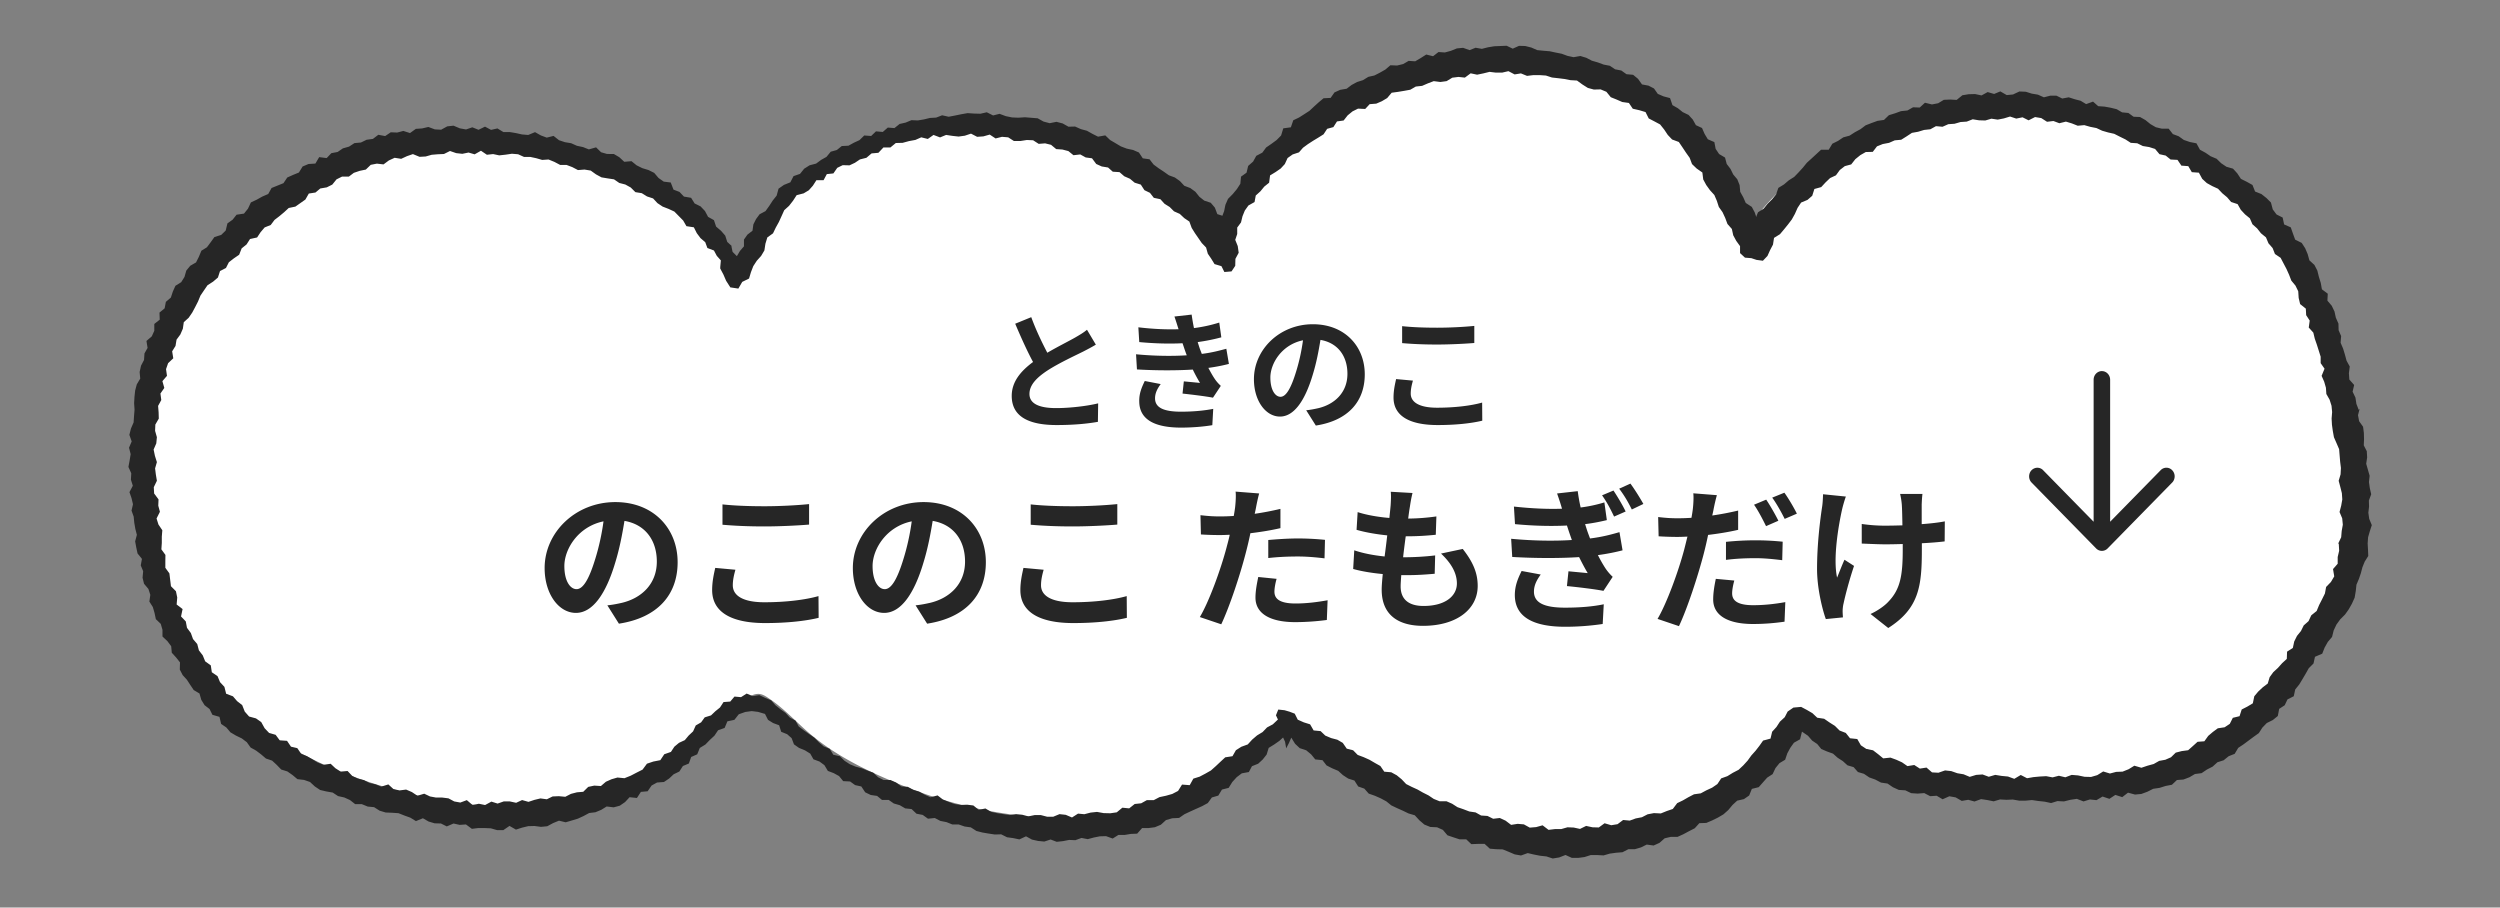
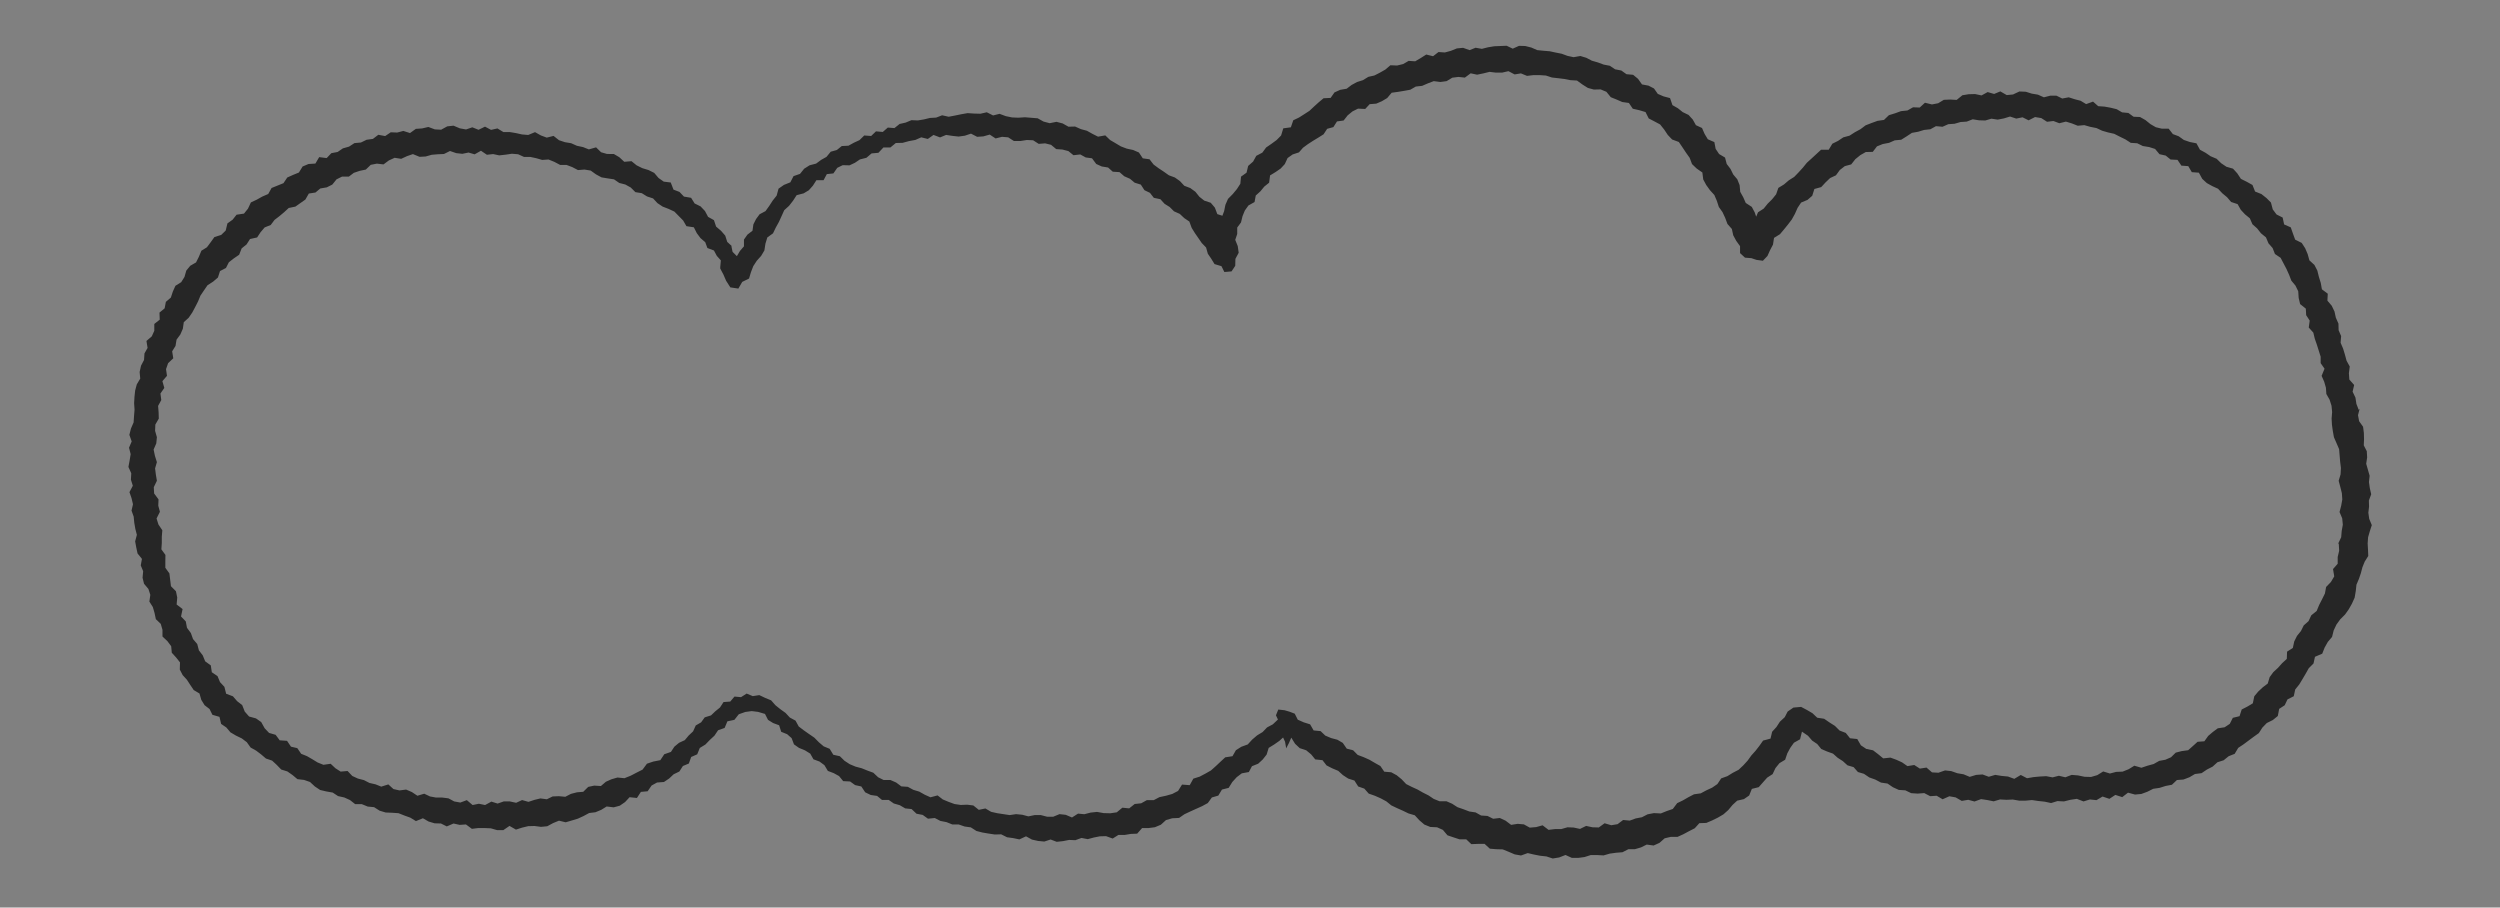
<svg xmlns="http://www.w3.org/2000/svg" width="292" height="106" fill="none">
  <rect width="100%" height="100%" fill="#808080" stroke="none" />
-   <path fill="#fff" d="M273.574 47.675c-1.123-6.38-2.951-12.94-6.567-18.47-3.408-5.204-8.316-9.224-13.988-12.003-5.395-2.645-11.595-4.383-17.665-4.65-11.733-.516-24.39 4.306-31.047 13.894-2.195-4.355-4.59-8.642-8.395-11.928-4.113-3.552-9.279-5.739-14.704-6.636-10.551-1.738-21.906 1.25-30.142 7.792-3.527 2.798-6.945 6.36-8.246 10.638-1.143-1.27-2.633-2.378-3.766-3.228-3.974-2.988-8.365-5.481-13.243-6.79-4.898-1.308-10.233-1.833-15.28-1.26-5.296.602-10.104 2.521-14.664 5.119-2.404 1.375-4.352 3.094-5.912 5.338-1.132 1.643-2.056 3.41-3.09 5.1-1.198-.373-1.426-.726-1.655-1.09 0 .161-8.28-9.606-13.296-10.294-6.945-2.435-14.675-3.352-22.026-2.607-9.488.965-17.824 6.332-24.103 13.007-3.248 3.457-5.772 7.324-7.173 11.803-1.42 4.527-1.828 9.32-1.639 14.028.378 9.263 3.04 18.928 9.567 26.013 5.922 6.427 14.794 9.875 23.338 11.708 9.587 2.063 19.313 1.012 27.828-3.83a20.8 20.8 0 0 0 4.46-3.36c1.362-1.338 2.673-2.76 4.243-3.887.566-.401 1.33-.984 2.066-1.032.556-.038 1.004.296 1.45.602 1.5 1.022 2.773 2.35 4.104 3.552 3.268 2.97 7.352 4.909 11.475 6.58a52 52 0 0 0 15.27 3.629c4.52.363 9.08.105 13.432-1.165 4.024-1.165 7.7-3.371 10.899-5.96 1.649-1.336 3.139-2.807 4.669-4.268.129.41.248.831.368 1.251.188-.334.387-.668.556-1.003 2.901 2.512 6.269 4.403 9.627 6.35 3.944 2.293 8.097 4.384 12.558 5.568 8.971 2.388 18.777 1.213 26.814-3.304 4.014-2.254 7.332-5.434 9.836-9.177 2.315 1.585 4.61 3.228 7.104 4.526 3.288 1.72 6.835 2.416 10.541 2.76 3.894.354 7.838.325 11.743.277 2.99-.028 5.981-.286 8.911-.888 5.504-1.117 10.71-3.457 14.794-7.229 2.126-1.967 3.854-4.192 5.404-6.599 1.828-2.845 3.865-5.577 5.246-8.661 2.802-6.265 1.441-13.742.298-20.235z" />
  <path fill="#262626" d="m275.499 47.876-.272-.703-.111-.733-.332-.692.181-.783-.564-.633-.05-.742.101-.783-.373-.673-.191-.713-.212-.702-.292-.683.06-.783-.292-.682-.02-.773-.302-.683-.161-.733-.322-.672-.504-.593.04-.813-.685-.512-.131-.742-.221-.713-.181-.733-.343-.662-.584-.532-.202-.733-.292-.683-.403-.622-.765-.382-.262-.712-.252-.723-.775-.341-.172-.803-.715-.362-.443-.592-.211-.803-.524-.522-.584-.462-.746-.3-.302-.764-.665-.371-.685-.341-.423-.643-.503-.552-.766-.22-.614-.412-.534-.522-.695-.292-.604-.411-.645-.351-.413-.753-.765-.15-.705-.242-.605-.431-.675-.251-.493-.633h-.796l-.705-.17-.624-.362-.585-.472-.634-.36-.755-.031-.605-.442-.735-.07-.635-.371-.705-.171-.715-.13-.735-.05-.604-.533-.806.291-.645-.391-.695-.18-.695-.222-.755.141-.675-.331h-.725l-.746.19-.695-.31-.715-.121-.705-.221-.745-.03-.746.351-.735.07-.745-.431-.725.3-.756-.22-.715.392-.755-.161-.746.02-.735.12-.665.543-.755-.04-.745.03-.665.401-.725.14-.816-.2-.615.562-.775-.03-.655.371-.755.08-.695.252-.716.22-.574.552-.755.11-.695.252-.695.27-.604.453-.645.35-.624.402-.736.201-.614.412-.665.331-.423.703h-.896l-.554.512-.544.502-.554.501-.474.583-.493.542-.514.532-.634.401-.564.482-.655.402-.262.752-.463.573-.524.521-.463.573-.665.431-.212.512-.171-.502-.342-.642-.706-.462-.292-.662-.352-.633-.071-.783-.272-.682-.473-.562-.322-.653-.443-.582-.192-.743-.695-.412-.403-.602-.151-.793-.765-.331-.373-.622-.302-.693-.715-.331-.363-.653-.493-.542-.685-.331-.564-.452-.635-.361-.282-.823-.755-.201-.675-.291-.443-.632-.645-.332-.755-.14-.464-.653-.574-.472-.775-.07-.605-.431-.725-.141-.614-.412-.726-.14-.674-.251-.695-.2-.655-.342-.695-.21-.786.14-.705-.15-.685-.252-.705-.14-.705-.151-.725-.06-.715-.07-.695-.302-.715-.18-.726-.02-.735.33-.715-.34-.725.03-.725.03-.726.12-.715.181-.735-.13-.695.28-.765-.27-.726.07-.695.28-.705.192-.745-.05-.635.491-.795-.2-.645.411-.645.381-.765-.05-.645.372-.705.17-.785-.03-.585.502-.634.362-.645.33-.715.161-.614.382-.695.22-.635.342-.584.442-.755.13-.665.301-.453.643-.826.04-.564.472-.544.492-.534.501-.604.392-.615.391-.675.322-.282.823-.886.12-.252.833-.524.532-.604.442-.625.432-.443.602-.705.371-.372.673-.575.502-.191.793-.645.462-.08.833-.403.622-.483.582-.554.562-.303.693-.151.743-.201.532-.594-.19-.282-.754-.484-.572-.755-.25-.574-.453-.464-.582-.594-.431-.705-.271-.504-.543-.594-.421-.705-.261-.594-.422-.605-.401-.584-.432-.473-.612-.786-.11-.453-.683-.675-.291-.745-.16-.685-.262-.625-.371-.634-.372-.564-.542-.846.15-.655-.33-.645-.362-.705-.19-.675-.302-.775.02-.675-.381-.725-.19-.796.16-.715-.19-.685-.382-.745-.06-.746-.06-.755.05-.745-.03-.736-.151-.725-.271-.755.19-.736-.371-.745.17-.745-.02-.746-.05-.745.13-.735.152-.736.14-.765-.17-.695.27-.725.04-.705.171-.715.12-.746-.03-.675.282-.705.16-.604.482-.776-.06-.584.512-.795-.07-.565.541-.805-.06-.554.542-.655.302-.635.35-.785.041-.574.462-.715.2-.494.603-.624.351-.585.432-.765.2-.635.402-.483.602-.756.261-.372.723-.746.301-.634.442-.222.813-.463.582-.403.622-.433.603-.695.371-.413.562-.312.623-.1.733-.595.461-.403.572v.793l-.463.532-.363.613-.504-.502-.14-.683.07.03-.554-.512-.232-.732-.493-.562-.575-.492-.251-.753-.685-.382-.363-.682-.514-.542-.694-.342-.413-.662-.836-.14-.514-.543-.705-.27-.323-.834-.815-.1-.605-.422-.513-.602-.665-.331-.725-.221-.665-.331-.594-.482-.846.07-.575-.532-.644-.381H70.9l-.695-.201-.584-.572-.846.24-.675-.27-.715-.151-.675-.301-.725-.12-.695-.232-.635-.502-.795.201-.695-.26-.675-.382-.796.331-.725-.06-.715-.16-.726-.121h-.735L58.1 15l-.745.17-.705-.38-.756.37-.725-.29-.735.25-.725-.13-.736-.311-.735.08-.715.392-.735-.04-.756-.281-.725.17-.735.05-.685.492-.776-.25-.715.19-.755-.03-.655.442-.796-.151-.634.482-.735.1-.665.321-.756.07-.634.412-.715.201-.615.422-.735.14-.544.572-.876-.11-.443.753-.806.05-.685.291-.433.703-.685.28-.675.302-.443.662-.695.282-.695.28-.393.703-.695.301-.645.362-.684.32-.343.734-.463.572-.866.13-.464.583-.604.431-.201.833-.524.512-.796.251-.433.603-.443.592-.645.401-.292.703-.332.663-.675.391-.463.562-.212.743-.383.612-.675.422-.302.672-.231.703-.585.502-.14.753-.605.502.03.823-.634.502v.793l-.292.652-.625.542.131.813-.363.643-.05.763-.352.672-.162.733.07.773-.402.672-.191.723-.08.743-.041.743.05.753-.06.742-.05.743-.313.723-.181.733.272.763-.312.732.19.753-.12.743-.141.753.332.743-.04.743.222.712-.393.743.242.703.17.712-.17.743.251.703.07.713.122.712.181.703-.201.763.13.713.152.702.513.633-.14.763.281.672-.07.763.171.703.514.612.221.683-.11.793.402.632.202.693.151.722.574.553.201.692v.783l.575.542.443.592.07.763.504.552.453.573-.02.843.332.642.494.542.393.603.403.602.675.401.211.743.383.623.584.451.332.673.826.24.192.824.614.421.474.563.644.38.685.332.584.442.443.622.645.362.584.441.564.482.715.241.544.502.524.542.715.22.604.422.575.482.775.09.695.242.564.522.615.411.725.17.745.131.625.412.725.16.665.301.614.482h.776l.685.281.745.07.645.412.705.211.755.03.745.05.685.271.695.251.655.402.816-.332.665.382.705.21.735.02.685.342.785-.341.716.16.735-.05.695.512.735-.09h.735l.736.03.735.21h.735l.715-.491.756.432.715-.231.715-.171.735-.02.756.1.735-.07.685-.371.685-.281.785.19.706-.21.705-.211.675-.311.654-.352.735-.09.675-.281.635-.392.816.1.715-.19.614-.422.534-.572.856.09.463-.712.786-.07.464-.673.634-.351.806-.06.604-.402.534-.502.665-.321.413-.643.695-.29.272-.764.705-.31.302-.744.655-.401.513-.532.544-.502.423-.632.766-.271.322-.773.816-.171.514-.653.765-.27.745-.1.736.09.816.24.352.693.594.371.705.261.242.763.695.281.524.462.272.723.584.411.705.291.614.382.373.662.705.261.574.422.403.673.685.26.625.342.483.592.806.04.584.422.725.16.454.683.644.311.745.11.575.472h.785l.595.412.694.2.635.372.745.08.575.543.725.14.614.442.796-.08.655.34.715.141.675.271h.745l.695.241.725.1.655.422.705.18.715.121.725.11.745-.02.685.342.726.1.715.15.775-.36.695.381.715.16.726.07.735-.24.715.271.725-.08.725-.14.726.03.715-.262.735.14.705-.19.705-.14.725-.02.776.28.665-.421h.735l.715-.12.745-.03.575-.653h.745l.755-.1.695-.292.595-.542.725-.21.806-.04.624-.432.685-.322.685-.31.695-.312.665-.361.473-.653.755-.22.424-.703.785-.2.423-.683.514-.563.594-.451.826-.15.363-.684.725-.29.534-.493.453-.572.242-.783.634-.391.605-.422.443-.401.231.502.131.763.323-.623.272-.622.443.713.544.511.755.251.574.472.484.593.846.09.473.612.665.341.695.291.554.502.614.402.726.23.443.694.715.25.514.583.715.25.685.302.654.351.584.472.675.321.675.301.665.321.725.211.534.582.584.502.695.281.796.04.675.302.533.632.706.241.705.23h.785l.595.563.785-.03h.766l.614.562.745.06.756.02.695.281.705.302.735.13.786-.281.725.17.725.141.735.08.736.241.745-.12.745-.291.746.341h.745l.735-.1.726-.231h.745l.755.04.726-.21.735-.101.745-.06.685-.352h.756l.715-.21.675-.332.805.11.685-.31.605-.533.725-.17h.785l.685-.311.655-.352.665-.341.534-.592.815-.03.685-.291.675-.332.645-.381.564-.502.493-.592.544-.502.786-.18.614-.422.313-.773.805-.201.494-.562.493-.552.635-.412.332-.703.464-.572.665-.401.251-.743.353-.653.423-.592.715-.401.222-.894.705.482.483.562.594.402.474.582.675.291.695.25.544.483.604.391.544.492.715.21.504.573.705.21.624.422.705.251.665.352.755.11.635.432.685.311.765.05.685.331.756.05.765-.06.695.362.756-.05.694.411.786-.351.735.13.716.412.755-.13.735.2.766-.28.735.11.735.15.746-.22.745.04.745-.03.746.13h.745l.745-.07.746.11.745.08.745.16.746-.23.755.04.756-.19.755-.111.776.301.745-.23.765.08.716-.422.795.27.695-.46.806.26.675-.522.816.221.745-.07.705-.261.675-.341.745-.11.705-.222.736-.14.584-.552.765-.06.695-.262.645-.381.776-.1.624-.422.665-.341.564-.512.725-.231.584-.472.705-.281.413-.693.615-.411.594-.442.594-.441.605-.432.412-.643.514-.532.705-.35.584-.473.162-.833.644-.422.323-.682.735-.371.171-.793.463-.573.383-.632.373-.632.362-.643.554-.552.172-.783.846-.361.282-.713.372-.663.494-.582.191-.763.323-.682.443-.612.554-.553.443-.622.373-.663.312-.692.131-.773.08-.743.282-.662.232-.673.181-.692.272-.673.413-.653-.03-.742-.04-.733.05-.713.202-.703.231-.712-.302-.733-.101-.713.081-.712-.02-.713.272-.733-.161-.713-.101-.712.08-.733-.201-.703-.201-.702.11-.743-.04-.723-.352-.682.03-.733-.02-.723-.091-.713-.463-.652-.131-.703.191-.753zm-2.326 15.69.04.762-.171.733v.783l-.544.622.141.854-.393.662-.554.572-.141.763-.332.673-.343.672-.292.703-.625.502-.322.682-.564.502-.322.653-.464.572-.322.652-.161.753-.675.432-.03.843-.554.512-.483.542-.544.502-.423.582-.222.743-.594.452-.524.492-.453.541-.172.824-.634.381-.665.341-.252.783-.785.191-.353.703-.604.401-.796.12-.574.422-.544.462-.453.632-.796.06-.544.493-.554.491-.745.1-.705.181-.554.543-.665.29-.715.131-.635.362-.725.2-.715.241-.826-.24-.665.41-.705.282-.755.03-.725.19-.786-.24-.695.431-.725.211-.756-.02-.765-.16-.745-.06-.736.28-.755-.18-.735.19-.746-.14-.745.04-.745.07-.746.13-.735-.38-.755.451-.736-.27-.745-.071-.745-.12-.756.22-.725-.27-.745.05-.756.23-.715-.3-.725-.121-.715-.251-.725-.08-.776.27-.745-.04-.645-.562-.776.12-.654-.421-.796.13-.635-.441-.664-.301-.685-.251-.846.09-.584-.482-.605-.462-.785-.16-.635-.422-.423-.733-.846-.09-.494-.622-.725-.281-.544-.542-.634-.402-.625-.431-.806-.121-.564-.532-.654-.381-.665-.352-.897.08-.674.462-.343.663-.564.522-.403.622-.503.552-.192.803-.866.231-.423.602-.453.583-.494.552-.443.612-.504.552-.544.512-.674.351-.635.392-.725.26-.443.663-.615.422-.675.311-.654.352-.786.11-.655.341-.644.372-.665.32-.514.683-.705.241-.695.281-.805-.04-.736.14-.665.342-.725.14-.695.252-.775-.07-.655.491-.735.12-.776-.23-.675.492-.735-.02-.745-.161-.715.351-.736-.16-.725-.03-.735.21h-.735l-.746.09-.695-.531-.755.21-.746.06-.684-.38-.726-.061-.765.12-.645-.491-.675-.312-.775.09-.665-.33-.745-.05-.645-.362-.735-.11-.685-.262-.695-.24-.625-.402-.664-.291h-.806l-.675-.271-.614-.412-.655-.33-.635-.362-.664-.301-.655-.332-.524-.552-.574-.471-.645-.352-.815-.07-.454-.663-.644-.361-.635-.371-.675-.302-.695-.26-.534-.543-.745-.19-.463-.673-.635-.371-.725-.191-.685-.291-.544-.522-.816-.08-.413-.713-.735-.23-.705-.312-.352-.703-.605-.23-.584-.171-.735-.08-.272.672.231.492-.594.562-.675.361-.523.542-.645.392-.574.492-.514.562-.745.27-.635.402-.403.703-.846.13-.554.513-.554.522-.564.501-.654.372-.665.351-.735.231-.424.763-.896-.07-.463.742-.675.352-.735.21-.756.161-.675.352h-.805l-.665.37-.756.081-.644.512-.796-.08-.655.542-.755.11-.776-.02-.775-.14-.746.08-.735.19-.735-.07-.705.452-.735-.311-.726-.08-.725.3h-.725l-.725-.19h-.725l-.736.15-.715-.19-.725-.07-.745.11-.726-.11-.725-.11-.715-.161-.665-.392-.775.16-.635-.511-.725-.09-.755.03-.726-.11-.685-.252-.674-.28-.615-.473-.826.221-.665-.3-.644-.362-.695-.211-.645-.351-.755-.05-.605-.452-.664-.291h-.796l-.645-.322-.564-.532-.685-.25-.674-.272-.716-.19-.674-.281-.615-.402-.544-.532-.765-.17-.423-.693-.705-.291-.564-.482-.524-.532-.614-.422-.615-.431-.594-.452-.373-.683-.665-.361-.503-.542-.605-.432-.574-.462-.503-.572-.705-.29-.675-.322-.766.12-.715-.3-.655.42-.765-.07-.494.583-.785.06-.413.633-.544.441-.504.482-.735.23-.423.583-.624.362-.313.692-.513.482-.454.542-.675.311-.543.452-.403.612-.776.271-.463.693-.816.16-.745.251-.514.693-.695.351-.695.362-.725.29-.816-.08-.695.201-.655.291-.584.502-.776-.05-.705.15-.584.573-.735.06-.695.18-.665.342-.755-.07-.725.03-.675.331-.746-.1-.705.17-.695.231-.745-.21-.695.32-.735-.16h-.715l-.716.251-.725-.23-.735.4-.725-.15-.736.15-.674-.572-.756.282-.715-.13-.675-.362-.715-.09h-.735l-.705-.131-.675-.321-.796.24-.644-.431-.675-.291-.776.1-.705-.16-.594-.542-.826.26-.675-.27-.705-.161-.645-.331-.705-.181-.654-.301-.554-.582-.806.07-.614-.392-.554-.522-.847.12-.674-.27-.625-.382-.624-.361-.675-.271-.453-.663-.736-.17-.463-.683-.856-.06-.474-.642-.765-.221-.524-.552-.393-.713-.614-.432-.806-.22-.504-.573-.302-.763-.594-.461-.483-.562-.796-.302-.202-.803-.513-.552-.292-.702-.665-.452-.121-.803-.655-.472-.282-.692-.453-.593-.191-.733-.494-.582-.252-.702-.453-.613-.14-.743-.555-.582.181-.863-.695-.532.07-.813-.15-.733-.584-.592-.091-.753-.09-.743-.474-.652v-.763l.01-.743-.473-.652.05-.753v-.733l.06-.743-.453-.672-.221-.703.392-.783-.191-.713.03-.733-.514-.692-.04-.733.363-.753-.121-.723-.09-.722.21-.733-.23-.733-.152-.733.312-.722.07-.723-.21-.743.03-.733.402-.692-.02-.733-.06-.753.372-.683-.1-.763.453-.652-.222-.793.534-.622-.11-.783.241-.693.605-.572-.131-.813.393-.633.12-.732.444-.603.292-.672.11-.763.575-.522.412-.602.343-.643.332-.652.282-.683.413-.612.413-.602.655-.422.564-.482.242-.753.695-.361.342-.673.584-.451.615-.422.292-.743.574-.462.403-.632.826-.18.413-.623.473-.552.705-.281.443-.592.575-.442.553-.462.534-.492.776-.16.584-.412.584-.411.403-.703.776-.12.564-.472.755-.13.645-.322.493-.612.645-.322h.796l.584-.441.685-.231.715-.15.574-.553.715-.14.776.09.624-.462.675-.31.766.12.674-.311.695-.241.776.32.715-.04.705-.2.715-.06.715-.03.706-.352.725.251.715.08.725-.15.715.21.736-.42.694.47.726-.08.715.151.735-.08.745-.11.726.06.684.31h.726l.705.151.695.201.745-.05.685.281.665.351h.745l.685.261.655.342.765-.06.725.12.615.442.645.35.725.121.735.11.614.422.705.181.635.351.544.542.745.12.615.382.705.231.513.552.605.402.695.27.675.312.513.522.514.522.383.662.866.131.342.683.434.582.553.472.252.682.766.291.332.623.474.532-.071.773v.18l.373.703.312.723.493.773.937.14.454-.783.795-.391.222-.743.272-.703.403-.622.513-.572.383-.643.12-.783.222-.733.665-.481.323-.673.362-.652.312-.683.313-.693.564-.511.463-.593.423-.652.816-.211.604-.361.474-.532.413-.643h.836l.382-.713.766-.08.453-.652.635-.312.795.02.635-.3.584-.392.756-.19.604-.513.796-.07.584-.622h.816l.634-.522.796-.02.735-.201.756-.14.684-.302.766.19.665-.47.765.29.705-.29.736.11.725.08.725-.1.725-.242.715.372.726-.05.745-.211.685.452.745-.191.725.06.675.432h.735l.766-.12.735.03.655.421.745-.06.695.17.605.502.725.05.695.181.594.482.796-.09.634.351.736.1.493.663.645.291.735.12.554.492.786.05.554.482.664.292.554.461.715.221.424.652.644.312.453.582.766.16.483.533.605.381.503.502.675.301.524.492.594.401.272.743.373.602.403.583.403.582.503.522.202.723.403.592.382.622.806.241.343.683.836-.07.433-.653.02-.813.383-.713-.111-.783-.292-.723.231-.682v-.753l.443-.602.172-.713.272-.672.423-.593.715-.401.141-.763.544-.492.453-.552.564-.452.111-.853.644-.392.595-.411.483-.522.323-.703.594-.421.735-.241.473-.542.575-.422.604-.391.614-.372.605-.381.423-.643.725-.2.423-.663.775-.11.474-.603.564-.461.645-.322.836.04.523-.561.766-.06.654-.282.625-.371.524-.623.735-.1.725-.12.715-.13.645-.372.735-.08.675-.292.685-.26.776.1.725-.1.665-.402.725-.09.745.08.675-.502.755.16.726-.15.725-.18.735.09h.735l.736-.171.725.381.735-.12.715.291.735-.09h.736l.735.05.705.23.725.081.725.09.726.14.745.041.635.462.634.401.705.191.786-.02.675.281.513.632.675.271.665.291.776.11.453.674.755.17.736.221.372.743.655.341.675.361.473.593.423.632.504.532.785.291.423.623.413.622.434.612.271.723.544.522.665.462.101.813.352.652.434.602.513.563.292.682.232.713.433.612.312.673.262.703.514.582.161.742.353.653.443.612v.813l.574.532.745.06.605.201.745.1.534-.561.302-.673.342-.652.121-.783.695-.432.474-.562.463-.572.443-.582.363-.653.312-.703.413-.622.745-.311.554-.482.252-.793.796-.22.503-.543.534-.512.685-.321.453-.622.585-.452.745-.2.483-.613.585-.472.634-.361.816-.02.493-.643.675-.27.736-.141.664-.291.756-.07.624-.392.625-.412.725-.13.695-.211.735-.08.655-.362.765.07.675-.3.725-.05.706-.202.725-.05.695-.27.745.12.725.02.715-.211.736.11.715-.14.725-.221.725.24.736-.15.705.352.755-.382.725.12.675.432.745-.09.695.26.766-.19.695.211.685.271.765-.07.705.2.715.141.665.311.695.201.715.16.655.332.655.321.624.402.756.05.654.321.736.12.695.221.513.613.725.16.575.462.805.04.454.673.805.06.413.703.826.06.393.723.534.491.634.352.675.31.504.533.554.462.473.552.756.25.372.663.494.532.564.462.302.693.544.481.453.573.585.481.292.693.483.552.272.693.665.451.342.653.343.652.302.673.262.683.483.582.323.662.05.773.171.723.665.532.04.763.413.632-.111.813.534.593.171.712.242.693.222.703.221.702v.753l.454.653-.343.833.302.682.202.703.05.733.383.672.221.703.071.733-.06.763.04.732.101.723.13.723.303.693.302.702.06.733.061.733.09.732-.04.743-.222.753.192.723.181.723.05.732-.13.733-.192.733.312.743.071.743-.131.732-.06.733-.333.703z" />
-   <path fill="#262626" d="M120.45 37.045c.57 1.56 1.275 3 1.875 4.155 1.23-.72 2.535-1.365 3.24-1.77.57-.33 1.005-.585 1.395-.915l1.035 1.74c-.45.27-.93.525-1.485.81-.93.465-2.82 1.335-4.185 2.22-1.245.825-2.085 1.68-2.085 2.73 0 1.08 1.035 1.65 3.12 1.65 1.545 0 3.57-.225 4.905-.555l-.03 2.16c-1.275.225-2.865.375-4.815.375-2.985 0-5.25-.825-5.25-3.405 0-1.65 1.05-2.895 2.49-3.96-.69-1.275-1.41-2.88-2.085-4.47zm12.24 4.335c2.235.21 4.26.225 5.925.12-.075-.18-.135-.36-.195-.525-.12-.345-.21-.63-.3-.885-1.41.075-3.165.045-5.055-.135l-.105-1.725c1.785.21 3.315.27 4.695.225-.15-.48-.3-.96-.48-1.485l2.01-.225q.112.81.27 1.575a17 17 0 0 0 2.955-.645l.24 1.725c-.825.225-1.77.42-2.76.555.075.24.15.48.225.705.075.21.165.435.255.675 1.23-.15 2.13-.405 2.865-.6l.3 1.77c-.69.18-1.5.345-2.4.465.255.48.51.945.78 1.335.195.285.405.51.675.765l-.915 1.38c-.84-.165-2.46-.36-3.555-.48l.15-1.425c.63.06 1.44.135 1.89.18-.315-.525-.6-1.05-.84-1.56-1.845.12-4.26.12-6.525-.015zm2.88 3.48c-.36.495-.66 1.02-.66 1.665 0 1.11 1.05 1.56 3.03 1.56 1.425 0 2.7-.12 3.765-.33l-.105 1.905c-1.05.18-2.415.285-3.645.285-3 0-4.86-.885-4.89-3.03-.03-.96.3-1.695.645-2.415zm23.835-1.14c0 3.165-1.935 5.4-5.715 5.985l-1.125-1.785c.57-.06.99-.15 1.395-.24 1.92-.45 3.42-1.83 3.42-4.02 0-2.07-1.125-3.615-3.15-3.96-.21 1.275-.465 2.655-.9 4.065-.9 3.03-2.19 4.89-3.825 4.89-1.665 0-3.045-1.83-3.045-4.365 0-3.465 3-6.42 6.885-6.42 3.72 0 6.06 2.58 6.06 5.85m-11.025.375c0 1.515.6 2.25 1.185 2.25.63 0 1.215-.945 1.83-2.97.345-1.11.63-2.385.795-3.63-2.475.51-3.81 2.7-3.81 4.35m15.39-6c1.11.12 2.505.18 4.08.18 1.485 0 3.195-.09 4.35-.21v1.995c-1.05.09-2.91.18-4.335.18-1.575 0-2.88-.06-4.095-.165zm1.26 6.36c-.15.54-.255 1.005-.255 1.515 0 .96.915 1.65 3.075 1.65 2.025 0 3.945-.225 5.265-.6l.015 2.115c-1.305.315-3.105.51-5.205.51-3.435 0-5.16-1.155-5.16-3.21 0-.87.18-1.605.3-2.16zM79.147 65.664c0 3.798-2.322 6.48-6.858 7.182l-1.35-2.142c.684-.072 1.188-.18 1.674-.288 2.304-.54 4.104-2.196 4.104-4.824 0-2.484-1.35-4.338-3.78-4.752-.252 1.53-.558 3.186-1.08 4.878-1.08 3.636-2.628 5.868-4.59 5.868-1.998 0-3.654-2.196-3.654-5.238 0-4.158 3.6-7.704 8.262-7.704 4.464 0 7.272 3.096 7.272 7.02m-13.23.45c0 1.818.72 2.7 1.422 2.7.756 0 1.458-1.134 2.196-3.564.414-1.332.756-2.862.954-4.356-2.97.612-4.572 3.24-4.572 5.22m18.468-7.2c1.332.144 3.006.216 4.896.216 1.782 0 3.834-.108 5.22-.252v2.394c-1.26.108-3.492.216-5.202.216-1.89 0-3.456-.072-4.914-.198zm1.512 7.632c-.18.648-.306 1.206-.306 1.818 0 1.152 1.098 1.98 3.69 1.98 2.43 0 4.734-.27 6.318-.72l.018 2.538c-1.566.378-3.726.612-6.246.612-4.122 0-6.192-1.386-6.192-3.852 0-1.044.216-1.926.36-2.592zm29.25-.882c0 3.798-2.322 6.48-6.858 7.182l-1.35-2.142c.684-.072 1.188-.18 1.674-.288 2.304-.54 4.104-2.196 4.104-4.824 0-2.484-1.35-4.338-3.78-4.752-.252 1.53-.558 3.186-1.08 4.878-1.08 3.636-2.628 5.868-4.59 5.868-1.998 0-3.654-2.196-3.654-5.238 0-4.158 3.6-7.704 8.262-7.704 4.464 0 7.272 3.096 7.272 7.02m-13.23.45c0 1.818.72 2.7 1.422 2.7.756 0 1.458-1.134 2.196-3.564.414-1.332.756-2.862.954-4.356-2.97.612-4.572 3.24-4.572 5.22m18.468-7.2c1.332.144 3.006.216 4.896.216 1.782 0 3.834-.108 5.22-.252v2.394c-1.26.108-3.492.216-5.202.216-1.89 0-3.456-.072-4.914-.198zm1.512 7.632c-.18.648-.306 1.206-.306 1.818 0 1.152 1.098 1.98 3.69 1.98 2.43 0 4.734-.27 6.318-.72l.018 2.538c-1.566.378-3.726.612-6.246.612-4.122 0-6.192-1.386-6.192-3.852 0-1.044.216-1.926.36-2.592zm27.208 1.062c-.144.504-.252 1.098-.252 1.494 0 .792.54 1.386 2.466 1.386 1.206 0 2.448-.144 3.744-.378l-.09 2.304a29 29 0 0 1-3.672.252c-3.024 0-4.662-1.044-4.662-2.862 0-.828.18-1.692.324-2.412zm-2.034-9.972c-.144.486-.306 1.296-.378 1.692-.036.198-.09.432-.144.684a34 34 0 0 0 3.006-.576v2.25c-1.08.252-2.304.45-3.51.594a43 43 0 0 1-.54 2.304c-.648 2.52-1.854 6.192-2.862 8.334l-2.502-.846c1.08-1.8 2.448-5.58 3.114-8.1.126-.486.27-.99.378-1.512-.414.018-.81.036-1.188.036a36 36 0 0 1-2.178-.072l-.054-2.25c.918.108 1.53.144 2.268.144q.783 0 1.62-.054.108-.594.162-1.026c.072-.666.108-1.404.054-1.818zm1.062 5.436c1.008-.09 2.304-.18 3.456-.18 1.026 0 2.106.054 3.168.162l-.054 2.16c-.9-.108-1.998-.216-3.096-.216-1.224 0-2.34.054-3.474.18zm16.848-5.49c-.162.648-.234 1.134-.306 1.602-.054.306-.126.792-.198 1.386a25 25 0 0 0 3.294-.252l-.072 2.142c-1.08.108-2.07.18-3.51.18-.108.792-.216 1.638-.306 2.448h.126c1.116 0 2.448-.072 3.618-.216l-.054 2.142c-1.008.09-2.052.162-3.186.162h-.72c-.036.54-.072.99-.072 1.314 0 1.494.918 2.286 2.682 2.286 2.52 0 3.888-1.152 3.888-2.628 0-1.224-.666-2.376-1.854-3.492l2.538-.54c1.188 1.512 1.746 2.79 1.746 4.32 0 2.718-2.448 4.662-6.39 4.662-2.826 0-4.824-1.224-4.824-4.23 0-.432.054-1.08.126-1.818-1.314-.126-2.502-.324-3.456-.594l.126-2.178c1.17.396 2.376.594 3.546.72.108-.81.216-1.656.306-2.466-1.242-.126-2.52-.342-3.582-.648l.126-2.07c1.044.342 2.394.576 3.708.684.054-.558.108-1.044.144-1.458.054-.846.054-1.206.018-1.602zm23.472-.288c.432.648 1.08 1.728 1.422 2.448l-1.35.594c-.468-.972-.846-1.692-1.404-2.484zm1.98-.81c.468.63 1.134 1.692 1.512 2.376l-1.35.648c-.486-.972-.882-1.638-1.476-2.43zm-13.932 6.444c2.682.252 5.112.27 7.092.144-.072-.198-.144-.414-.216-.612-.144-.414-.252-.756-.36-1.08-1.71.09-3.798.054-6.066-.162l-.126-2.052c2.142.234 3.978.306 5.616.252-.162-.576-.36-1.17-.576-1.782l2.412-.27c.09.648.198 1.296.342 1.908a16.5 16.5 0 0 0 2.772-.594l.288 2.07c-.684.162-1.512.342-2.538.468.09.288.18.576.27.846.09.252.198.54.306.828 1.476-.18 2.556-.486 3.438-.738l.36 2.124c-.828.216-1.8.414-2.88.558.288.576.612 1.134.918 1.602.252.36.486.63.81.936l-1.08 1.638c-1.008-.198-2.97-.432-4.266-.558l.18-1.728c.738.072 1.728.162 2.25.216-.378-.63-.702-1.26-1.008-1.872-2.196.144-5.094.144-7.812-.018zm3.456 4.176c-.432.594-.792 1.224-.792 1.998 0 1.332 1.26 1.872 3.636 1.872 1.692 0 3.24-.126 4.518-.396l-.126 2.304a30 30 0 0 1-4.374.324c-3.6 0-5.832-1.062-5.886-3.618-.018-1.17.378-2.052.792-2.898zm22.608.702c-.144.522-.252 1.098-.252 1.494 0 .792.54 1.386 2.466 1.386 1.206 0 2.448-.126 3.744-.36l-.09 2.286c-1.026.144-2.232.27-3.672.27-3.024 0-4.662-1.044-4.662-2.862 0-.846.162-1.71.306-2.412zm-2.034-9.972a22 22 0 0 0-.396 1.71c-.036.198-.09.432-.144.666a34 34 0 0 0 3.024-.576v2.25c-1.08.252-2.304.45-3.51.594a44 44 0 0 1-.54 2.322c-.666 2.52-1.854 6.192-2.862 8.334l-2.502-.846c1.08-1.818 2.448-5.58 3.114-8.1.126-.486.252-1.008.378-1.512-.414.018-.81.036-1.188.036a36 36 0 0 1-2.178-.072l-.054-2.25c.918.108 1.512.144 2.268.144q.783 0 1.62-.054.108-.594.162-1.026c.072-.666.108-1.404.054-1.836zm1.062 5.454a34 34 0 0 1 3.456-.18c1.026 0 2.106.054 3.168.162l-.054 2.16c-.9-.108-1.998-.234-3.096-.234-1.242 0-2.34.054-3.474.198zm4.698-4.932c.45.666 1.098 1.8 1.422 2.466l-1.44.63c-.36-.738-.918-1.818-1.404-2.502zm2.124-.81c.486.666 1.152 1.818 1.458 2.448l-1.422.612c-.378-.756-.954-1.8-1.458-2.484zm16.128.144c-.054.396-.072.828-.09 1.224v2.304c1.008-.072 1.962-.18 2.7-.324l-.018 2.34c-.72.09-1.656.162-2.664.216v.756c0 4.248-.324 6.858-3.924 9.144l-2.07-1.638c.684-.306 1.584-.882 2.088-1.44 1.386-1.44 1.674-3.042 1.674-6.084v-.648c-.684.018-1.35.036-2.016.036-.774 0-1.89-.054-2.772-.09V61.2c.882.126 1.764.198 2.718.198.648 0 1.35-.018 2.034-.036-.018-1.008-.036-1.944-.072-2.43a8.6 8.6 0 0 0-.198-1.242zm-8.946.306c-.162.432-.342 1.08-.432 1.458-.45 1.998-1.08 5.778-.594 8.01.234-.558.558-1.422.864-2.088l1.116.72c-.522 1.548-1.008 3.366-1.224 4.392-.072.27-.108.666-.108.882 0 .18.018.486.036.738l-1.998.198c-.396-1.08-1.026-3.6-1.026-5.832 0-2.952.36-5.724.576-7.182.09-.504.108-1.116.126-1.566zM245.5 43.345c.532 0 .964.452.964 1.01V60.94l5.882-6.002a.927.927 0 0 1 1.381 0 1.03 1.03 0 0 1 .273.73 1.1 1.1 0 0 1-.086.39 1 1 0 0 1-.224.325l-7.515 7.67a.94.94 0 0 1-.675.29.94.94 0 0 1-.675-.29l-7.515-7.67a1 1 0 0 1-.224-.324 1.07 1.07 0 0 1-.02-.785.973.973 0 0 1 .523-.562.93.93 0 0 1 1.065.226l5.882 6.002V44.354c0-.557.432-1.01.964-1.01" />
</svg>